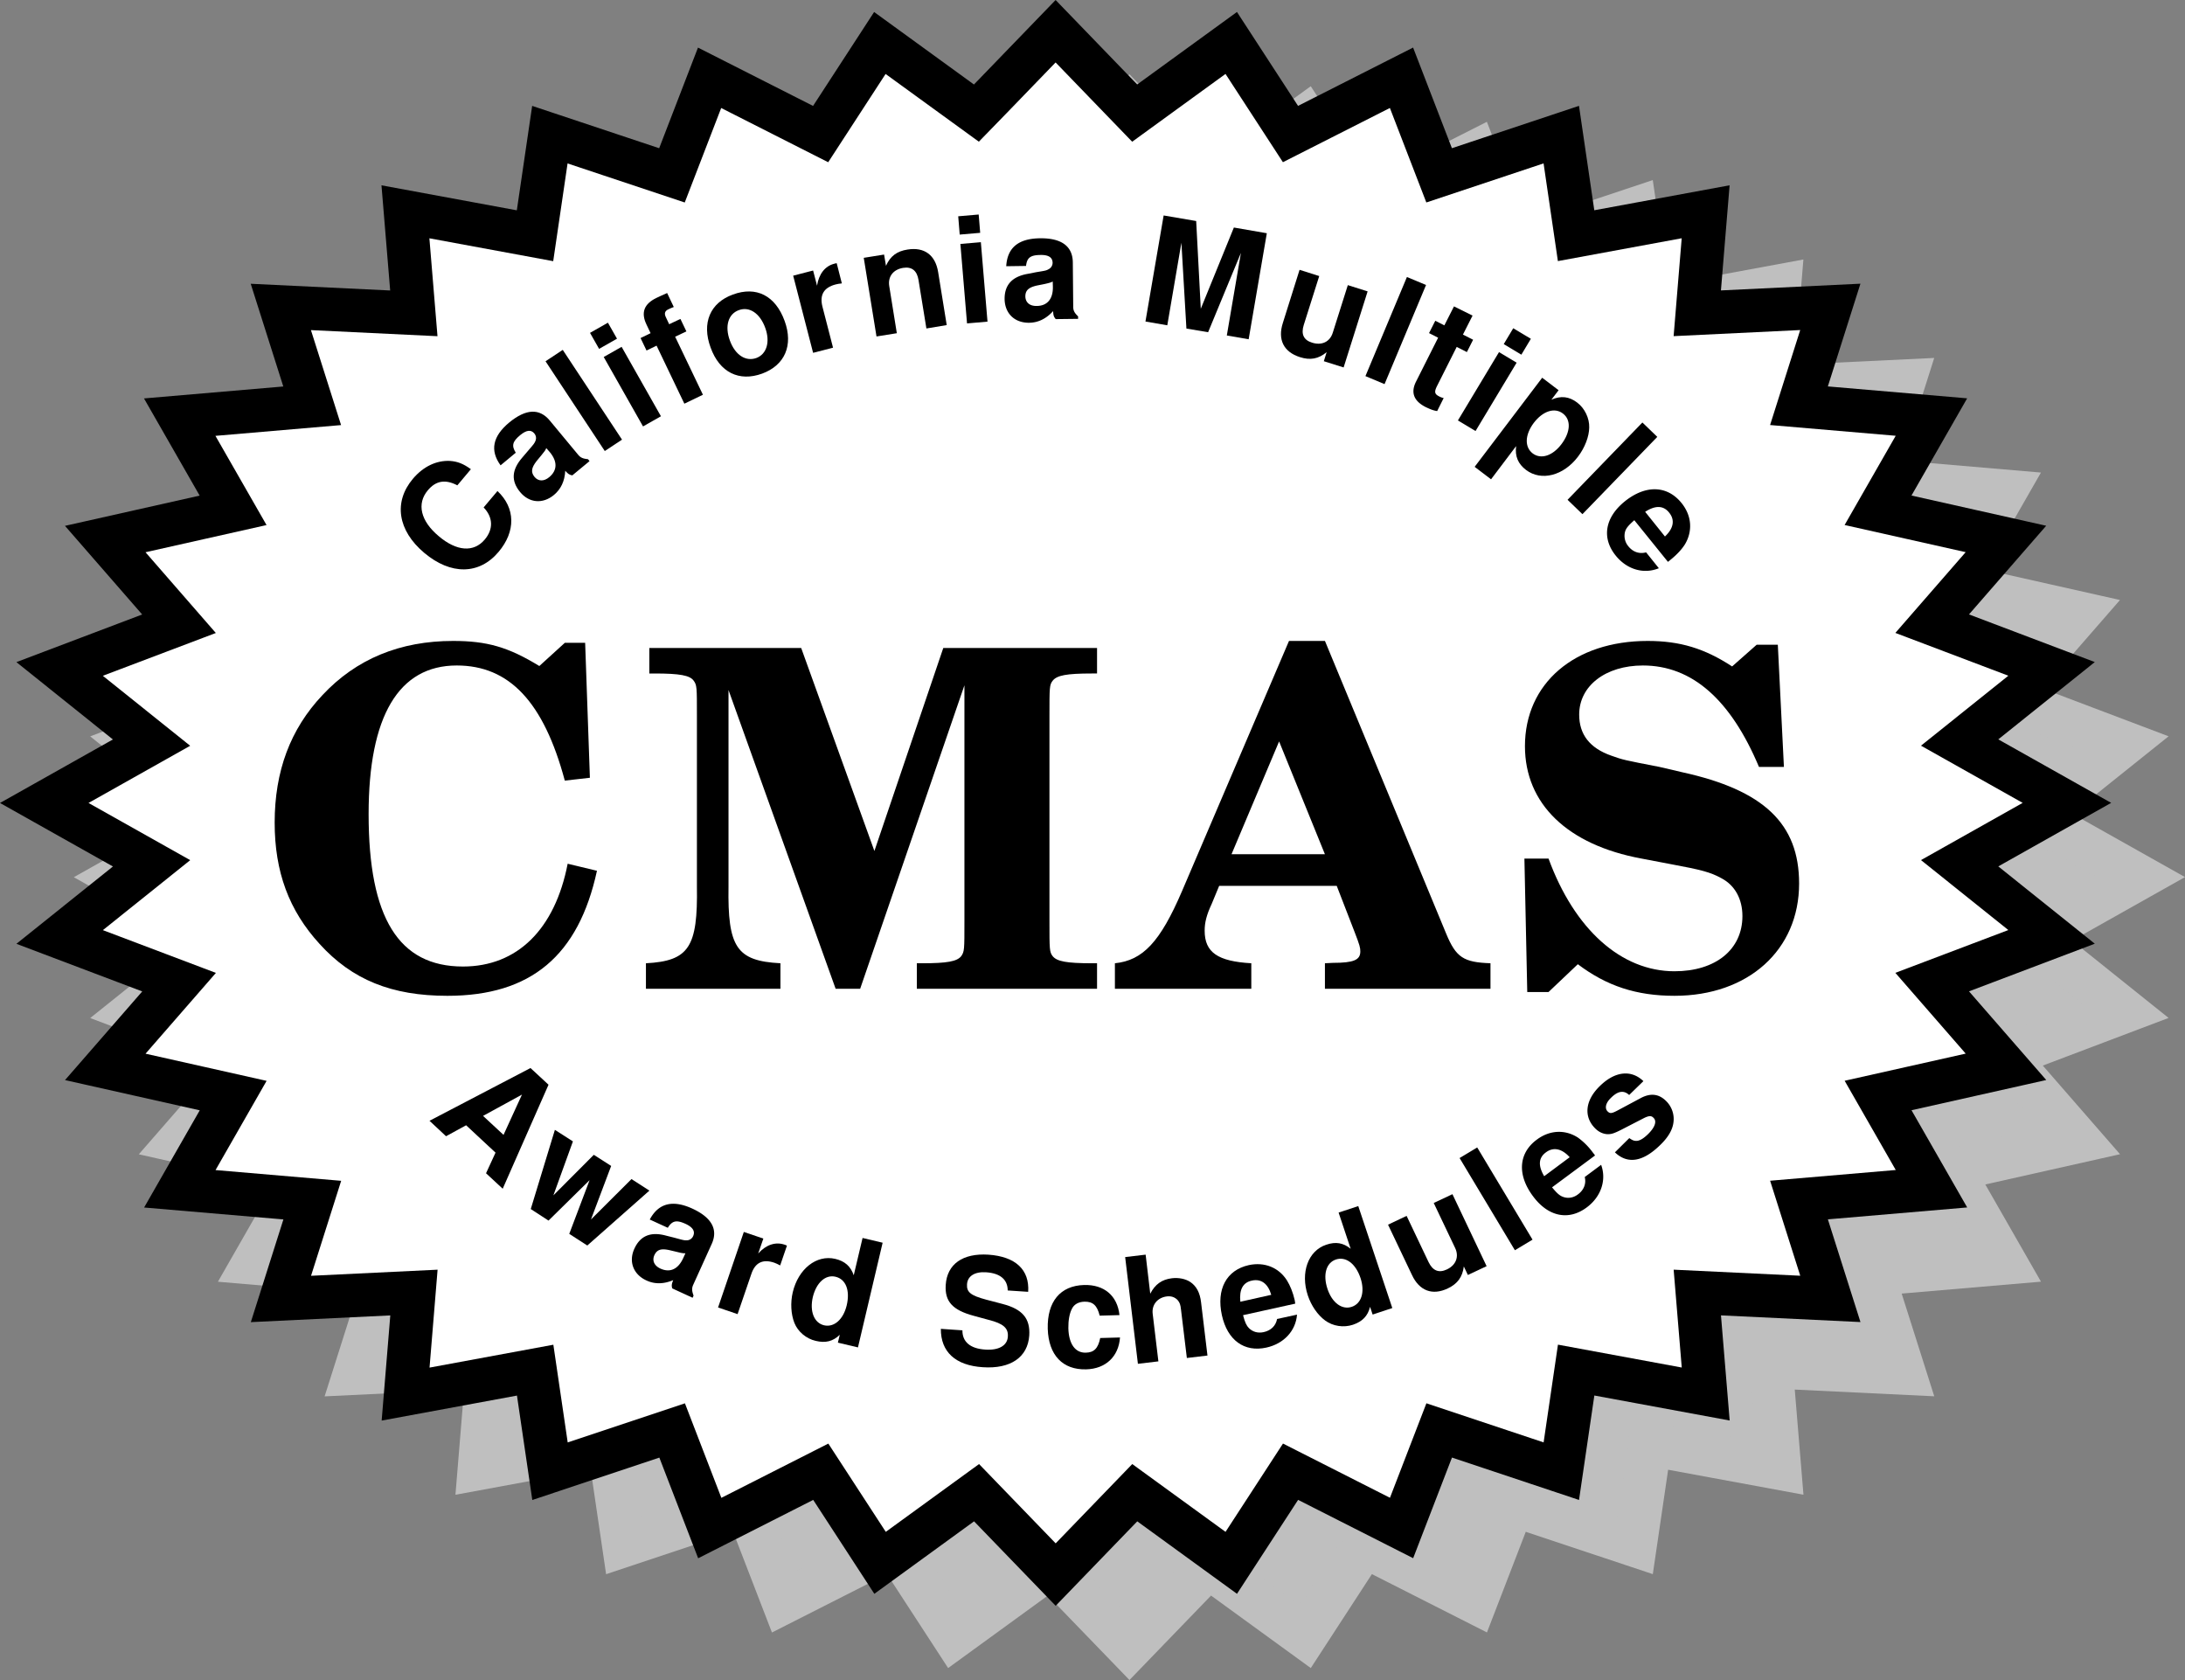
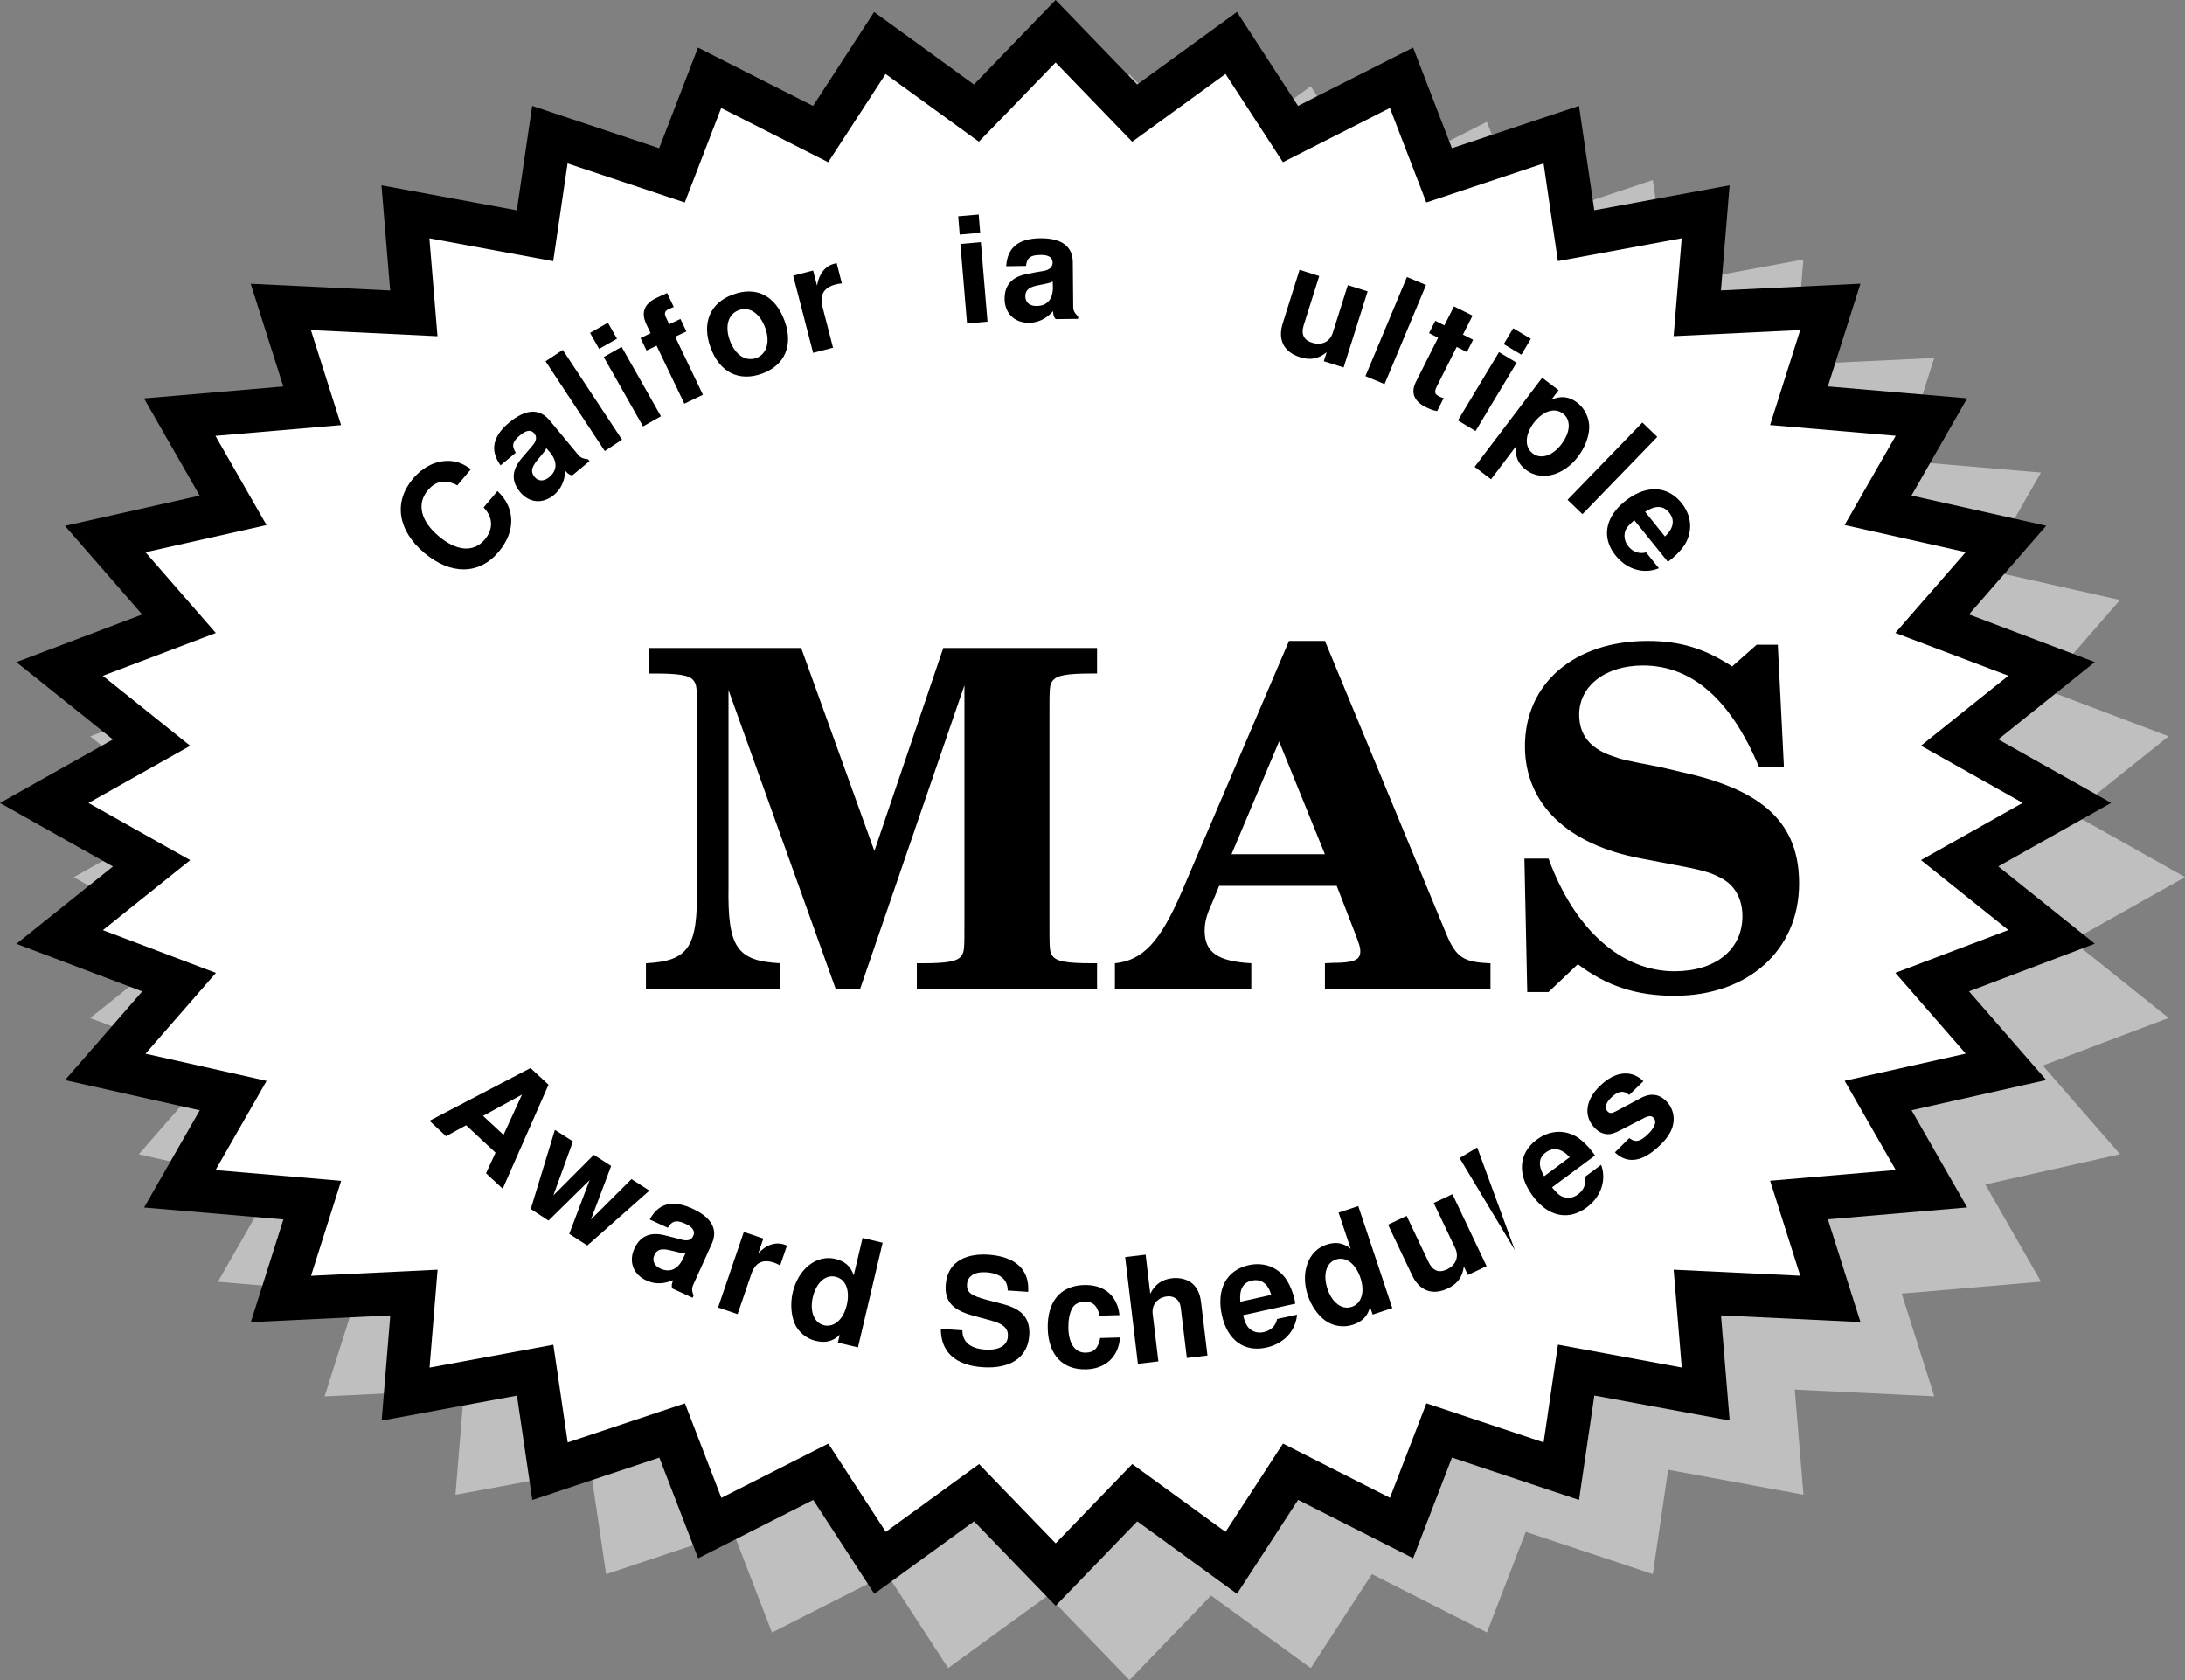
<svg xmlns="http://www.w3.org/2000/svg" xmlns:xlink="http://www.w3.org/1999/xlink" width="251.798" height="193.586">
  <rect width="100%" height="100%" fill="#808080" stroke="none" />
  <defs>
    <path id="a" d="M1.203-14.14c-.86-.626-1.531-.891-2.406-.954-1.563-.078-3.078.64-4.281 2.063-2.25 2.672-1.75 5.953 1.312 8.531 3.063 2.578 6.344 2.531 8.563-.11 2-2.359 1.953-5.062-.125-7.015l-1.594 1.89c1.094 1.141 1.14 2.5.125 3.704-1.266 1.5-3.235 1.36-5.297-.39-2.094-1.75-2.563-3.735-1.266-5.282.938-1.125 2.032-1.297 3.407-.578zm0 0" />
    <path id="b" d="M6.688-5.89c-.579-.063-.86-.173-1.141-.516L2.28-10.344c-1.187-1.437-2.75-1.36-4.672.219-1.906 1.578-2.25 3.219-1 4.938l1.75-1.454c-.5-.812-.39-1.28.516-2.03C-.422-9.25.109-9.329.5-8.86c.203.25.25.53.14.828-.14.328-.14.328-.921 1.234l-.625.734C-2.11-4.671-2.203-3.39-1.141-2.108c1.047 1.265 2.61 1.406 3.907.328.78-.657 1.234-1.563 1.296-2.782.313.36.47.47.813.532l1.984-1.64Zm-4.391-.798c.875 1.063.86 2.079-.078 2.86-.61.515-1.266.5-1.703-.031-.438-.547-.36-1.047.25-1.829l.53-.64c.407-.5.47-.578.579-.844zm0 0" />
    <path id="c" d="m-3.89-12.281-1.985 1.312L.953-.625l1.985-1.313Zm0 0" />
    <path id="d" d="M-1.469-9.734-3.53-8.563l4.53 8 2.063-1.171zm-1.578-2.782-2.062 1.172L-4.063-9.5-2-10.672Zm0 0" />
    <path id="e" d="m.922-10.422-1.297.61-.375-.797c-.219-.438-.125-.735.281-.922.203-.094.406-.188.625-.266l-.765-1.61c-.485.22-.922.407-1.235.563-1.422.688-1.812 1.688-1.14 3.078l.468.985-1.156.562.688 1.438 1.156-.563L1.375-.656l2.14-1.031L.313-8.375l1.297-.61Zm0 0" />
    <path id="f" d="M1.594-10.516c-2.625.954-3.61 3.282-2.563 6.11 1.031 2.86 3.281 3.968 5.938 3 2.625-.969 3.61-3.266 2.593-6.063-1.062-2.922-3.265-4.047-5.968-3.047Zm.687 1.797c1.219-.453 2.438.36 3.047 2.047.594 1.625.156 3.031-1.031 3.469-1.219.437-2.438-.344-3.047-2.016-.61-1.656-.188-3.062 1.031-3.5zm0 0" />
    <path id="g" d="m-1.25-9.156 2.297 8.89 2.297-.593-1.219-4.72c-.344-1.343.14-2.202 1.5-2.562.234-.062.422-.093.734-.125l-.593-2.328c-.141.016-.172.031-.282.063C2.422-10.266 1.704-9.344 1.5-8l-.453-1.75Zm0 0" />
-     <path id="h" d="M-.406-9.234 1.063-.172l2.343-.375-.875-5.437c-.172-1.079.453-1.907 1.61-2.094 1-.156 1.593.328 1.765 1.406l.907 5.578 2.343-.39-.984-6.079c-.313-2-1.594-2.937-3.531-2.625-1.22.188-1.985.75-2.485 1.876L1.937-9.61Zm0 0" />
    <path id="i" d="M2.734-9.453.375-9.25l.766 9.156L3.5-.297Zm-.25-3.188-2.359.204.172 2.109 2.36-.203Zm0 0" />
    <path id="j" d="M8.906-.375c-.406-.39-.562-.656-.562-1.11l-.047-5.109C8.28-8.454 7-9.406 4.516-9.375 2.03-9.344.75-8.297.625-6.156l2.281-.032c.11-.953.5-1.25 1.672-1.265.922-.016 1.375.281 1.39.89a.827.827 0 0 1-.405.72c-.329.187-.329.187-1.485.374l-.953.188C1.312-4.97.422-4.016.437-2.36.47-.72 1.579.375 3.267.359 4.28.344 5.203-.078 6.03-.984c.016.484.078.656.297.921l2.578-.03ZM6-3.75c.016 1.375-.656 2.172-1.875 2.172-.797.016-1.281-.406-1.297-1.094 0-.703.375-1.047 1.36-1.265l.796-.157c.625-.14.735-.172 1-.297zm0 0" />
-     <path id="k" d="M5.25-8.89 5.828 1l2.5.422 3.781-9.14-1.625 9.515L13 2.234l2.094-12.218-3.797-.657-3.813 9.36-.53-10.11-3.75-.64L1.108.188l2.516.437Zm0 0" />
    <path id="l" d="m8.781 2.781 2.766-8.765-2.281-.72L7.53-1.218C7.202-.171 6.265.282 5.14-.078c-.97-.296-1.282-.984-.954-2.03L5.97-7.75l-2.266-.719-1.922 6.11C1.156-.422 1.875 1 3.75 1.594c1.172.375 2.125.218 3.078-.578L6.5 2.062Zm0 0" />
    <path id="m" d="m8.031-10.063-2.203-.921L1.047.437l2.203.922Zm0 0" />
    <path id="n" d="m8.61-5.734-1.172-.594 1.109-2.188-2.14-1.062-1.11 2.187-1.047-.53L3.531-6.5l1.047.531L2.047-.937C1.39.343 1.766 1.328 3.157 2.03c.5.235.859.39 1.312.453l.75-1.5a1.75 1.75 0 0 1-.485-.171C4.156.53 4.11.28 4.47-.438l2.25-4.47 1.172.595zm0 0" />
    <path id="o" d="M7.75-6.063 5.719-7.28.984.594l2.032 1.219zm1.64-2.75L7.36-10.03 6.265-8.203l2.03 1.219zm0 0" />
    <path id="p" d="M8.219-5.281 6.329-6.72-1.454 3.547l1.89 1.437 2.891-3.828c-.156 1.172.219 2.047 1.14 2.75 1.75 1.328 4.329.672 6-1.547.782-1.03 1.266-2.296 1.282-3.343.031-1.063-.516-2.22-1.39-2.875-.922-.704-1.876-.813-2.97-.329Zm.5 2.687c.953.719.89 2.125-.172 3.531C7.53 2.282 6.187 2.72 5.234 2c-.953-.734-.906-2.14.125-3.516C6.406-2.89 7.766-3.328 8.72-2.594zm0 0" />
    <path id="q" d="M11.156-6.453 9.437-8.11.813.797 2.53 2.453zm0 0" />
    <path id="r" d="M8.594 4.531c.156-.11.219-.172.312-.25.719-.578 1.297-1.203 1.656-1.781.907-1.531.766-3.297-.39-4.734-1.656-2.063-4.156-2.125-6.547-.204-2.297 1.86-2.688 4.22-1.047 6.25C3.86 5.407 5.797 5.985 7.547 5.266L6.078 3.437c-.75.204-1.5-.015-2.047-.703A1.862 1.862 0 0 1 3.671 1C3.798.625 4.064.312 4.72-.266ZM5.969-1.234c1.187-.766 2.11-.735 2.765.093.688.844.516 1.813-.484 2.75Zm0 0" />
    <path id="s" d="M7.938 3.969 6.843 6.344l1.922 1.781 5.28-11.984-2.077-1.922L.329.297l1.905 1.781L4.547.813Zm.921-2.047L6.5-.266l4.484-2.453Zm0 0" />
    <path id="t" d="m8.766 5.64 7.156-6.327-2.063-1.329-4.671 4.657 2.328-6.172-2-1.281L4.859-.141l2.25-6.218-2.078-1.329L2.25 1.438l2.047 1.329L9.03-1.891 6.687 4.297Zm0 0" />
    <path id="u" d="M8.219 3.438c-.203-.547-.219-.86-.031-1.266l2.109-4.656c.781-1.688.015-3.079-2.235-4.11-2.265-1.031-3.89-.61-4.89 1.266l2.078.953c.5-.813.984-.938 2.047-.453.844.39 1.125.86.875 1.406a.81.81 0 0 1-.656.485c-.375.015-.375.015-1.516-.297l-.938-.235c-1.78-.484-2.984 0-3.671 1.516C.719-.47 1.28 1.016 2.812 1.703c.922.422 1.938.422 3.063-.047-.188.453-.203.64-.11.953L8.11 3.688ZM7.016-.86C6.437.39 5.516.828 4.406.328 3.688 0 3.422-.594 3.703-1.219c.297-.64.766-.797 1.75-.578l.797.188c.625.156.734.171 1.031.171zm0 0" />
    <path id="v" d="M3.984-8.36 1.016.345l2.25.765L4.844-3.5C5.28-4.828 6.172-5.266 7.5-4.813c.234.094.39.157.672.313l.781-2.281c-.125-.063-.172-.078-.265-.11-1.047-.359-2.141 0-3.047 1.016l.593-1.719zm0 0" />
    <path id="w" d="m6.703 1.578 2.313.547 2.843-12.063-2.312-.546L8.53-6.188c-.36-1.03-1.015-1.625-2.14-1.89-2.157-.5-4.25 1.156-4.891 3.86-.281 1.202-.203 2.515.188 3.515.406 1.015 1.359 1.828 2.468 2.078 1.125.266 1.969.063 2.766-.703Zm-.266-7.594c1.188.282 1.688 1.579 1.282 3.297-.39 1.625-1.453 2.563-2.61 2.297-1.156-.281-1.671-1.61-1.296-3.25.406-1.672 1.468-2.625 2.624-2.344zm0 0" />
    <path id="x" d="M10.86-7.922c.171-2.547-1.454-4.062-4.579-4.281-2.953-.188-4.765 1.078-4.922 3.484-.125 1.906.782 2.906 3.235 3.563l1.718.468C8-4.266 8.595-3.734 8.517-2.75c-.063 1.031-1.063 1.594-2.61 1.484-1.734-.109-2.64-.906-2.625-2.218L.797-3.656C.78-1 2.484.563 5.625.766c3.203.218 5.188-1.141 5.36-3.657.124-1.953-.782-3.03-3.047-3.625l-1.907-.5C4.22-7.5 3.75-7.89 3.813-8.796c.062-.938.89-1.47 2.218-1.376 1.61.11 2.469.844 2.469 2.094Zm0 0" />
    <path id="y" d="M8.719-6C8.484-8.234 6.953-9.531 4.64-9.469 1.89-9.39.375-7.547.453-4.422.547-1.39 2.172.328 4.891.25 7.125.187 8.625-1.219 8.78-3.422l-2.28.063c-.25 1.203-.719 1.671-1.672 1.687-1.203.031-1.953-1-2-2.812-.015-.875.125-1.704.406-2.235.25-.531.782-.812 1.454-.828.968-.016 1.453.422 1.75 1.61Zm0 0" />
    <path id="z" d="M-.344-12.438 1.125-.14l2.36-.28-.657-5.485c-.125-1.032.547-1.86 1.625-2 .5-.063.922.078 1.25.422.25.296.328.53.39 1.109l.673 5.563 2.375-.282-.735-6.11c-.125-1.14-.547-1.89-1.234-2.359-.563-.374-1.36-.53-2.125-.437-1.156.14-1.938.688-2.5 1.781l-.531-4.5zm0 0" />
    <path id="A" d="M7.875-5.672c-.031-.203-.047-.281-.063-.406-.203-.89-.53-1.688-.89-2.266-.953-1.5-2.594-2.156-4.406-1.765-2.579.578-3.75 2.78-3.094 5.78C.062-1.452 2-.046 4.547-.608c2-.438 3.39-1.922 3.531-3.797l-2.297.5c-.14.765-.687 1.328-1.547 1.515-.656.141-1.25-.015-1.703-.468-.265-.266-.453-.641-.672-1.485ZM1.547-5.89c-.14-1.406.297-2.218 1.328-2.437 1.063-.235 1.86.344 2.234 1.64Zm0 0" />
    <path id="B" d="m6.531-2.172 2.266-.75-3.922-11.75-2.266.75L4-9.75c-.844-.688-1.719-.844-2.813-.469-2.093.688-3 3.219-2.125 5.844.391 1.172 1.125 2.25 2 2.89.891.657 2.125.844 3.204.485 1.093-.375 1.703-1 1.968-2.063zM2.297-8.516c1.156-.375 2.281.47 2.844 2.157.515 1.578.109 2.921-1.016 3.296C3-2.687 1.859-3.53 1.328-5.124c-.547-1.64-.156-3.016.969-3.39Zm0 0" />
    <path id="C" d="m8.313-3.938-3.938-8.296-2.156 1.015L4.688-6.03c.468.984.109 1.968-.954 2.468-.921.438-1.625.157-2.109-.843L-.906-9.734l-2.14 1.015 2.75 5.781C.562-1.093 2.061-.53 3.843-1.375c1.11-.531 1.687-1.297 1.844-2.531l.468.984zm0 0" />
-     <path id="D" d="m-3.36-12.438-2.03 1.22L.983-.595l2.032-1.219zm0 0" />
+     <path id="D" d="m-3.36-12.438-2.03 1.22L.983-.595zm0 0" />
    <path id="E" d="M4.86-8.406a4 4 0 0 0-.235-.313 7.856 7.856 0 0 0-1.719-1.734c-1.484-.969-3.265-.89-4.75.219-2.125 1.562-2.281 4.062-.453 6.515 1.75 2.375 4.11 2.86 6.203 1.297 1.64-1.219 2.297-3.14 1.656-4.906l-1.89 1.406c.187.734-.078 1.484-.781 2-.532.406-1.157.5-1.735.281-.375-.14-.687-.406-1.25-1.093zM-1-6.016c-.719-1.218-.656-2.125.203-2.75.86-.64 1.828-.437 2.735.563zm0 0" />
    <path id="F" d="M1.766-10.453c-1.391-1.344-3.282-1.156-5.032.578-1.671 1.625-1.875 3.5-.546 4.844.421.437.921.656 1.406.687.469.016.765-.078 1.61-.5l2.64-1.36c.547-.265.843-.296 1.093-.015.407.39.157 1.094-.64 1.875-.453.438-.844.703-1.219.766-.312.031-.516-.016-.937-.313L-1.516-2.25c1.47 1.406 3.25 1.094 5.235-.86C4.64-4 5.14-4.874 5.234-5.733a2.895 2.895 0 0 0-.828-2.407c-.828-.843-1.797-.968-2.922-.375l-2.75 1.47c-.625.327-.828.343-1.093.077-.36-.36-.22-.984.39-1.562.813-.813 1.485-.89 2.094-.328zm0 0" />
-     <path id="G" d="M37.953-39.86H35.61l-2.937 2.672c-3.578-2.187-6.031-2.89-9.938-2.89-6.093 0-11.156 2.062-15.062 6.25-3.703 3.922-5.5 8.766-5.5 14.687 0 5.657 1.64 10.11 5.172 13.97 3.75 4.14 8.312 5.984 14.734 5.984 9.625 0 15.11-4.625 17.235-14.407l-3.376-.812C34.47-6.844 30.125-2.562 23.876-2.562 16.469-2.563 13-8.157 13-20.125c0-11.297 3.469-17.125 10.156-17.125 6.047 0 10.016 4.188 12.453 13.266l2.891-.328Zm0 0" />
    <path id="H" d="M18.375-39.266H.875v2.938h.594c2.937 0 4.078.219 4.515.828.375.531.375.703.375 4.078v19.625c.11 7.016-.921 8.594-5.875 8.86V0h15.5v-2.938C10.922-3.203 9.891-4.78 10-11.796v-22.625L22.344 0h2.828l12.015-34.969v27.14c0 3.376 0 3.532-.374 4.079-.485.594-1.579.813-4.516.813h-.594V0H52.47v-2.938h-.594c-2.938 0-4.031-.218-4.516-.812-.375-.484-.375-.766-.375-4.078v-23.594c0-3.328 0-3.594.375-4.078.485-.61 1.578-.828 4.516-.828h.594v-2.938H34.75l-7.938 23.391Zm0 0" />
    <path id="I" d="M19.078-40.078 6.75-11.25C4.234-5.39 2.234-3.266-.984-2.937V0h15.718v-2.938c-3.859-.218-5.375-1.25-5.375-3.75 0-.921.204-1.796.813-3.093l.86-2.078h13.546l2.063 5.328c.593 1.531.656 1.797.656 2.234 0 .984-.766 1.313-3.156 1.313l-.922.046V0h19.078v-2.938c-3.094-.109-3.969-.656-5.11-3.421L23.22-40.08ZM17.938-28.5l5.28 13H12.454Zm0 0" />
    <path id="J" d="M31.969-39.64H29.53l-2.828 2.5c-3.156-2.063-5.984-2.938-9.734-2.938-8.438 0-14.14 4.89-14.14 12.125 0 6.64 4.89 11.375 13.437 12.953l3.359.64c3.531.657 4.578.922 5.875 1.641 1.531.813 2.39 2.39 2.39 4.344 0 3.86-3.093 6.36-7.828 6.36-6.14 0-11.53-4.829-14.515-12.985h-2.78L3.094.375h2.453l3.375-3.203c3.312 2.5 6.734 3.64 11.14 3.64 8.485 0 14.36-5.265 14.36-12.937 0-6.906-4.078-10.766-13.484-12.828l-2.61-.61c-4.187-.812-4.187-.812-5.547-1.296-2.5-.875-3.703-2.453-3.703-4.735 0-3.312 3.047-5.656 7.344-5.656 5.656 0 10.11 3.922 13.375 11.688h2.875zm0 0" />
  </defs>
  <path fill="#bfbfbf" d="m130.151 12.152 9.114 9.434 11.125-8.082L157.218 24l12.793-6.484 4.336 11.242 14.078-4.692 1.707 11.645 14.93-2.758-.965 11.696 15.332-.735-3.614 11.39 15.266 1.305-6.152 10.739 14.738 3.308-8.504 9.762 13.762 5.211-10.594 8.484 12.367 6.953-12.367 6.958 10.594 8.484-13.758 5.21 8.504 9.759-14.738 3.308 6.152 10.742-15.266 1.305 3.614 11.39-15.332-.738.968 11.696-14.93-2.754-1.71 11.644-14.074-4.691-4.336 11.242-12.793-6.484-6.832 10.5-11.122-8.082-9.113 9.433-9.117-9.433-11.121 8.082-6.832-10.496-12.793 6.488-4.336-11.242-14.074 4.691-1.715-11.644-14.926 2.754.961-11.696-15.328.739 3.613-11.391-15.265-1.305 6.148-10.738-14.738-3.309 8.504-9.761-13.762-5.207 10.594-8.489-12.367-6.953 12.363-6.957-10.594-8.484 13.758-5.211-8.5-9.762 14.734-3.308-6.152-10.735 15.266-1.308-3.614-11.391 15.328.734-.968-11.695 14.93 2.758 1.71-11.649 14.074 4.692 4.336-11.242 12.797 6.484 6.824-10.5 11.125 8.082 9.13-9.434" />
  <path fill="none" stroke="#bfbfbf" stroke-miterlimit="7" stroke-width="5" d="m130.151 12.152 9.114 9.434 11.125-8.082L157.218 24l12.793-6.484 4.336 11.242 14.078-4.692 1.707 11.645 14.93-2.758-.965 11.696 15.332-.735-3.614 11.39 15.266 1.305-6.152 10.739 14.738 3.308-8.504 9.762 13.762 5.211-10.594 8.484 12.367 6.953-12.367 6.958 10.594 8.484-13.758 5.21 8.504 9.759-14.738 3.308 6.152 10.742-15.266 1.305 3.614 11.39-15.332-.738.968 11.696-14.93-2.754-1.71 11.644-14.074-4.691-4.336 11.242-12.793-6.484-6.832 10.5-11.122-8.082-9.113 9.433-9.117-9.433-11.121 8.082-6.832-10.496-12.793 6.488-4.336-11.242-14.074 4.691-1.715-11.644-14.926 2.754.961-11.696-15.328.739 3.613-11.391-15.265-1.305 6.148-10.738-14.738-3.309 8.504-9.761-13.762-5.207 10.594-8.489-12.367-6.953 12.363-6.957-10.594-8.484 13.758-5.211-8.5-9.762 14.734-3.308-6.152-10.735 15.266-1.308-3.614-11.391 15.328.734-.968-11.695 14.93 2.758 1.71-11.649 14.074 4.692 4.336-11.242 12.797 6.484 6.824-10.5 11.125 8.082zm0 0" />
  <path fill="#fff" d="m114.315 11.184 7.332-7.586 9.114 9.433 11.125-8.082 6.828 10.496 12.793-6.484 4.336 11.242 14.078-4.691 1.707 11.644 14.93-2.754-.965 11.696 15.332-.739-3.613 11.391 15.265 1.305-6.152 10.742 14.738 3.305-8.5 9.761 13.758 5.211-10.594 8.485 12.363 6.953-12.363 6.957 10.594 8.484-13.758 5.211 8.504 9.762-14.738 3.305 6.152 10.742-15.266 1.304 3.614 11.391-15.332-.734.968 11.695-14.93-2.758-1.71 11.649-14.074-4.696-4.336 11.242-12.793-6.484-6.832 10.5L130.769 172l-9.114 9.434-9.117-9.434-11.121 8.082-6.832-10.496-12.793 6.488-4.336-11.246-14.074 4.696-1.711-11.645-14.93 2.758.961-11.7-15.328.739 3.613-11.39-15.265-1.305 6.148-10.739-14.738-3.308 8.504-9.762-13.762-5.207 10.594-8.488L5.1 92.524l12.363-6.954L6.87 77.082l13.758-5.21-8.5-9.759 14.734-3.308-6.152-10.739 15.266-1.308-3.614-11.39 15.328.738-.968-11.7 14.933 2.758 1.711-11.648 14.07 4.691 4.336-11.242 12.797 6.484 6.825-10.496 11.125 8.078 1.796-1.847" />
  <path fill="none" stroke="#000" stroke-miterlimit="7" stroke-width="5" d="m114.315 11.184 7.332-7.586 9.114 9.433 11.125-8.082 6.828 10.496 12.793-6.484 4.336 11.242 14.078-4.691 1.707 11.644 14.93-2.754-.965 11.696 15.332-.739-3.613 11.391 15.265 1.305-6.152 10.742 14.738 3.305-8.5 9.761 13.758 5.211-10.594 8.485 12.363 6.953-12.363 6.957 10.594 8.484-13.758 5.211 8.504 9.762-14.738 3.305 6.152 10.742-15.266 1.304 3.614 11.391-15.332-.734.968 11.695-14.93-2.758-1.71 11.649-14.074-4.696-4.336 11.242-12.793-6.484-6.832 10.5L130.769 172l-9.114 9.434-9.117-9.434-11.121 8.082-6.832-10.496-12.793 6.488-4.336-11.246-14.074 4.696-1.711-11.645-14.93 2.758.961-11.7-15.328.739 3.613-11.39-15.265-1.305 6.148-10.739-14.738-3.308 8.504-9.762-13.762-5.207 10.594-8.488L5.1 92.524l12.363-6.954L6.87 77.082l13.758-5.21-8.5-9.759 14.734-3.308-6.152-10.739 15.266-1.308-3.614-11.39 15.328.738-.968-11.7 14.933 2.758 1.711-11.648 14.07 4.691 4.336-11.242 12.797 6.484 6.825-10.496 11.125 8.078zm0 0" />
  <use xlink:href="#a" width="100%" height="100%" x="234.786" y="359.912" transform="translate(-181.724 -291.707)" />
  <use xlink:href="#b" width="100%" height="100%" x="242.802" y="350.513" transform="translate(-181.724 -291.707)" />
  <use xlink:href="#c" width="100%" height="100%" x="250.466" y="344.304" transform="translate(-181.724 -291.707)" />
  <use xlink:href="#d" width="100%" height="100%" x="254.827" y="341.406" transform="translate(-181.724 -291.707)" />
  <use xlink:href="#e" width="100%" height="100%" x="259.214" y="338.879" transform="translate(-181.724 -291.707)" />
  <use xlink:href="#f" width="100%" height="100%" x="264.584" y="336.163" transform="translate(-181.724 -291.707)" />
  <use xlink:href="#g" width="100%" height="100%" x="274.379" y="332.628" transform="translate(-181.724 -291.707)" />
  <use xlink:href="#h" width="100%" height="100%" x="281.668" y="330.649" transform="translate(-181.724 -291.707)" />
  <use xlink:href="#i" width="100%" height="100%" x="292.023" y="329.066" transform="translate(-181.724 -291.707)" />
  <use xlink:href="#j" width="100%" height="100%" x="297.057" y="328.539" transform="translate(-181.724 -291.707)" />
  <use xlink:href="#k" width="100%" height="100%" x="312.618" y="328.566" transform="translate(-181.724 -291.707)" />
  <use xlink:href="#l" width="100%" height="100%" x="327.781" y="331.266" transform="translate(-181.724 -291.707)" />
  <use xlink:href="#m" width="100%" height="100%" x="338.029" y="334.609" transform="translate(-181.724 -291.707)" />
  <use xlink:href="#n" width="100%" height="100%" x="342.874" y="336.589" transform="translate(-181.724 -291.707)" />
  <use xlink:href="#o" width="100%" height="100%" x="348.75" y="339.559" transform="translate(-181.724 -291.707)" />
  <use xlink:href="#p" width="100%" height="100%" x="353.116" y="341.952" transform="translate(-181.724 -291.707)" />
  <use xlink:href="#q" width="100%" height="100%" x="361.554" y="348.5" transform="translate(-181.724 -291.707)" />
  <use xlink:href="#r" width="100%" height="100%" x="365.341" y="351.916" transform="translate(-181.724 -291.707)" />
  <use xlink:href="#s" width="100%" height="100%" x="230.891" y="420.555" transform="translate(-181.724 -291.707)" />
  <use xlink:href="#t" width="100%" height="100%" x="240.638" y="429.585" transform="translate(-181.724 -291.707)" />
  <use xlink:href="#u" width="100%" height="100%" x="253.431" y="437.558" transform="translate(-181.724 -291.707)" />
  <use xlink:href="#v" width="100%" height="100%" x="263.458" y="442.02" transform="translate(-181.724 -291.707)" />
  <use xlink:href="#w" width="100%" height="100%" x="271.579" y="444.84" transform="translate(-181.724 -291.707)" />
  <use xlink:href="#x" width="100%" height="100%" x="289.35" y="448.482" transform="translate(-181.724 -291.707)" />
  <use xlink:href="#y" width="100%" height="100%" x="302.013" y="449.243" transform="translate(-181.724 -291.707)" />
  <use xlink:href="#z" width="100%" height="100%" x="311.731" y="448.995" transform="translate(-181.724 -291.707)" />
  <use xlink:href="#A" width="100%" height="100%" x="323.113" y="447.594" transform="translate(-181.724 -291.707)" />
  <use xlink:href="#B" width="100%" height="100%" x="333.375" y="445.352" transform="translate(-181.724 -291.707)" />
  <use xlink:href="#C" width="100%" height="100%" x="344.727" y="441.543" transform="translate(-181.724 -291.707)" />
  <use xlink:href="#D" width="100%" height="100%" x="355.316" y="436.363" transform="translate(-181.724 -291.707)" />
  <use xlink:href="#E" width="100%" height="100%" x="360.676" y="433.254" transform="translate(-181.724 -291.707)" />
  <use xlink:href="#F" width="100%" height="100%" x="369.342" y="426.738" transform="translate(-181.724 -291.707)" />
  <g transform="translate(-181.724 -291.707)">
    <use xlink:href="#G" width="100%" height="100%" x="211.203" y="405.639" />
    <use xlink:href="#H" width="100%" height="100%" x="255.677" y="405.639" />
    <use xlink:href="#I" width="100%" height="100%" x="311.189" y="405.639" />
    <use xlink:href="#J" width="100%" height="100%" x="354.63" y="405.639" />
  </g>
</svg>